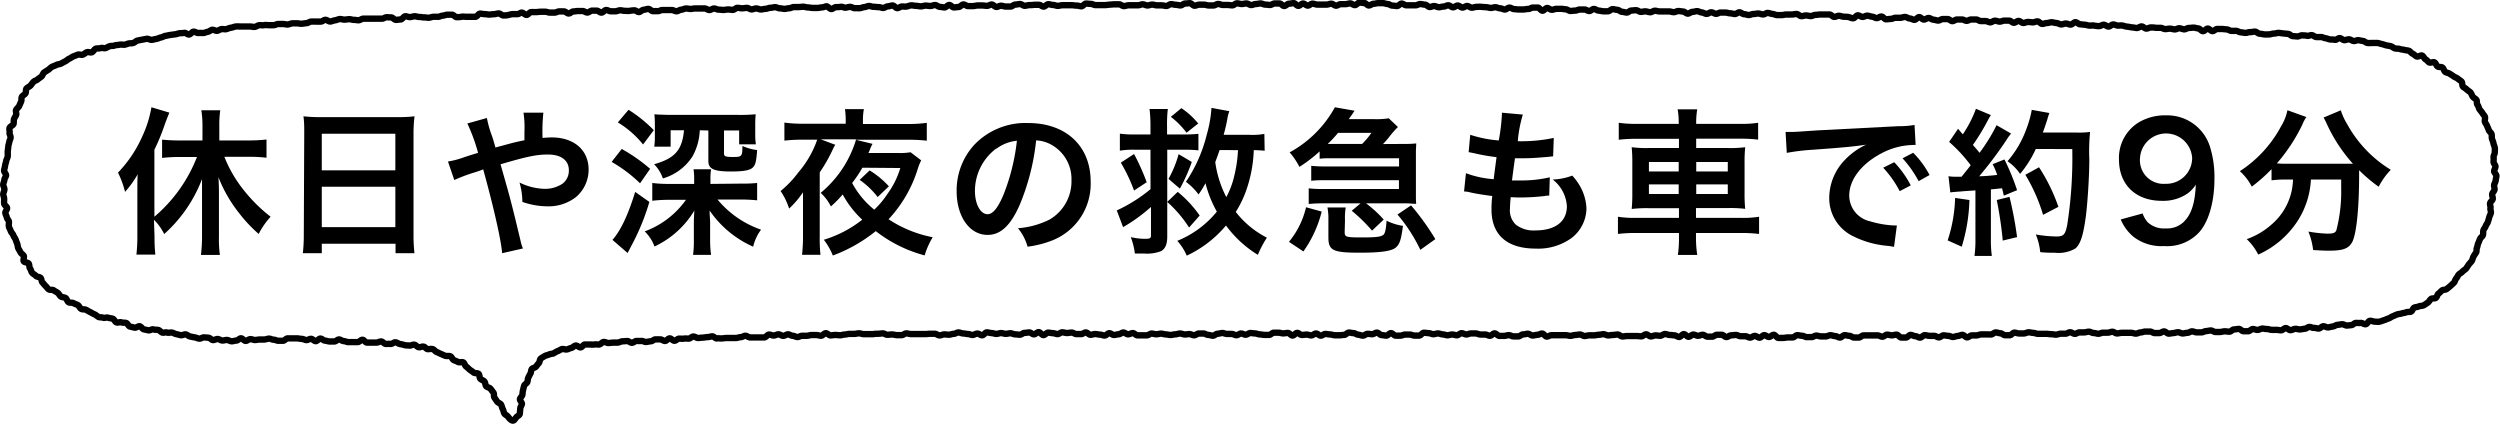
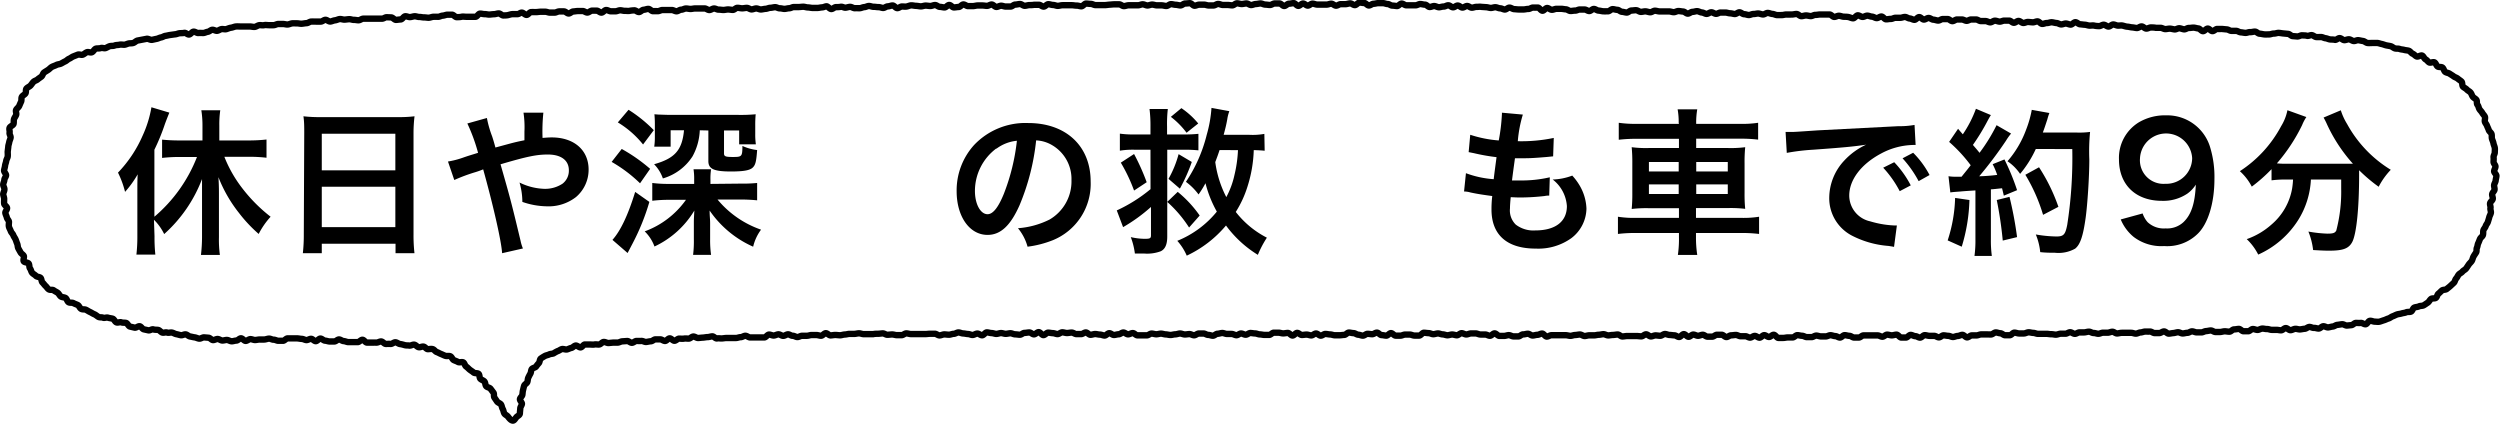
<svg xmlns="http://www.w3.org/2000/svg" viewBox="0 0 396.23 67.17">
  <defs>
    <style>.cls-1{fill:none;stroke:#000;stroke-linejoin:round;stroke-width:1.01px;}</style>
  </defs>
  <title>p2_ttl03</title>
  <g id="レイヤー_2" data-name="レイヤー 2">
    <g id="レイヤー_6" data-name="レイヤー 6">
      <path class="cls-1" d="M82.4,65.47c0,.31-.26.4-.47.57s-.39.65-.67.62-.54-.35-.73-.6-.44-.3-.58-.51-.14-.5-.27-.72-.14-.5-.27-.71-.49-.28-.63-.49-.28-.41-.42-.62,0-.58-.16-.79-.3-.4-.45-.6-.53-.22-.69-.41-.12-.55-.28-.74-.46-.25-.64-.43-.1-.61-.28-.78-.62-.06-.81-.23-.4-.28-.6-.44-.35-.35-.56-.49-.25-.53-.46-.66-.62.06-.84-.07-.45-.19-.67-.3-.31-.49-.54-.6-.55,0-.78-.07-.45-.2-.69-.29-.44-.23-.68-.31-.39-.38-.64-.46-.52,0-.77,0-.42-.34-.67-.4-.54.14-.79.09-.44-.35-.69-.4-.54.18-.79.14-.49,0-.74-.07-.48-.14-.73-.17-.48-.26-.73-.28-.52.28-.78.26-.5,0-.75,0-.48-.38-.74-.39-.5.19-.75.18-.5,0-.74,0-.5,0-.75,0-.48-.44-.72-.45-.52.38-.76.37l-.74,0c-.25,0-.5,0-.74,0s-.49-.15-.74-.16-.49-.25-.73-.26-.51.32-.75.32-.5,0-.74,0-.49-.12-.73-.13-.5-.33-.74-.33-.5.42-.75.41-.49-.37-.73-.37-.5.21-.74.2-.5-.19-.74-.19-.5-.08-.75-.08-.5,0-.74,0l-.74,0c-.25,0-.5.38-.74.38s-.5,0-.74,0-.5-.18-.74-.17-.5-.18-.74-.17-.5.13-.74.14-.5,0-.74,0-.5.08-.74.08-.5-.15-.74-.14-.5.28-.74.28-.5-.41-.74-.41-.5.36-.74.36-.5.12-.75.11-.49-.2-.73-.21-.5.1-.74.09-.48-.22-.72-.24-.51.18-.75.17-.46-.35-.71-.37l-.73-.06c-.24,0-.51.23-.76.2s-.47-.17-.72-.2-.47-.1-.72-.14-.45-.3-.7-.33-.52.17-.76.13-.48-.13-.72-.17-.46-.21-.71-.25-.5.09-.75,0-.51.08-.76,0-.42-.38-.67-.42-.49,0-.74-.08-.53.19-.78.15l-.73-.16c-.25-.05-.42-.44-.66-.49s-.57.28-.81.22l-.73-.17c-.25-.06-.39-.52-.63-.58s-.5,0-.74-.09-.55.11-.79,0-.36-.51-.6-.58-.49-.08-.73-.16-.56.1-.79,0-.52,0-.75-.14-.41-.32-.64-.41-.44-.25-.67-.35-.43-.26-.66-.36-.53,0-.76-.15-.31-.49-.53-.6-.47-.18-.68-.3-.57,0-.78-.15-.26-.53-.47-.66-.54-.1-.74-.24-.3-.43-.5-.58-.44-.24-.63-.39S8,46,7.77,45.88s-.35-.38-.53-.54-.32-.39-.5-.56-.14-.57-.31-.74-.58-.14-.74-.32-.43-.29-.59-.48-.19-.5-.34-.69-.07-.57-.21-.77-.64-.16-.78-.36.1-.65,0-.86-.39-.34-.51-.56-.25-.43-.36-.65-.08-.5-.18-.73-.16-.46-.26-.69-.27-.42-.35-.65-.32-.41-.4-.65-.23-.45-.29-.69,0-.52,0-.76-.28-.45-.33-.69S.89,34,.85,33.76s.3-.54.27-.79-.43-.45-.46-.69,0-.5,0-.75S.52,31,.51,30.79.7,30.28.7,30s-.2-.5-.19-.75.17-.49.18-.74.25-.48.27-.72-.34-.53-.31-.78.13-.49.15-.73.15-.5.18-.75.21-.48.24-.73,0-.51,0-.76l.09-.75c0-.25.11-.49.15-.74s.18-.48.22-.73-.21-.54-.16-.79-.09-.53,0-.77.57-.39.63-.63,0-.52.07-.75.26-.44.34-.68-.11-.56,0-.79.38-.38.48-.61.19-.45.3-.68,0-.56.13-.78.42-.32.56-.53,0-.59.18-.79.46-.28.63-.47.29-.4.47-.58.47-.22.66-.39.4-.29.59-.44.24-.52.44-.66.43-.27.64-.41.37-.35.59-.47.48-.18.7-.3.5-.11.73-.22.43-.25.66-.35.4-.32.64-.42.43-.28.66-.37l.71-.28c.23-.08.55.09.79,0s.43-.31.67-.39.55.12.79,0,.38-.49.62-.56.51,0,.76-.09.53.08.77,0,.45-.25.7-.31.5,0,.74-.1.5-.06.75-.12.51,0,.75,0,.48-.15.72-.2.5,0,.75-.09.44-.34.69-.38l.73-.14.74-.14c.24,0,.54.21.79.17s.48-.11.72-.15.47-.19.72-.23.47-.22.71-.25.49-.11.74-.14l.73-.1c.25,0,.48-.14.73-.17s.5,0,.75-.06.53.29.78.26.45-.42.7-.45.53.24.77.21.51,0,.76,0,.48-.16.73-.19.47-.3.72-.32.51.19.76.16.48-.24.73-.27.51.08.76,0,.48-.19.73-.22.48-.16.74-.19.5,0,.75,0,.5,0,.75,0,.5,0,.75,0,.5.09.75.06.48-.24.73-.27.5.06.75,0,.5,0,.75,0l.75,0c.25,0,.49-.17.74-.19l.75,0c.25,0,.51.1.76.08s.49-.16.74-.18.5,0,.75,0,.5.08.75.06.5-.08.75-.09.49-.24.74-.25.5,0,.76,0,.5,0,.75,0,.49-.27.74-.28.52.29.77.27.5-.17.75-.19.5-.18.76-.2.5.1.75.09.49-.06.74-.07.5.12.75.11.49.07.74.06.49-.24.73-.25l.75,0c.24,0,.49,0,.74,0s.49,0,.74,0,.5,0,.75,0,.48-.22.73-.23L62,2.76c.25,0,.52.4.77.39s.49-.06.74-.07.47-.48.72-.5.5.14.75.13.49-.12.74-.13.5.12.75.11.49.08.74.07.5.06.75.05.49-.14.74-.15.49,0,.74,0,.48-.17.73-.18.49-.14.73-.15h.74c.25,0,.51.4.76.39s.49,0,.74-.06.49,0,.74,0l.74,0c.24,0,.49,0,.74,0s.47-.49.72-.5.5.09.74.08.5.08.75.07.49-.06.74-.06.49-.12.74-.12.5.33.75.32.49,0,.74-.06.49-.15.73-.15.5,0,.75,0S82.45,2,82.7,2s.51.37.76.36.48-.43.72-.44.5,0,.75,0,.49-.05.74-.06l.74,0c.25,0,.5.14.75.14s.49,0,.74,0,.49-.19.74-.19h.74c.25,0,.51.33.75.33s.49-.31.74-.32.49-.07.74-.07l.74,0c.25,0,.5.25.75.24s.49-.29.74-.3.49,0,.74,0,.5.32.75.31.49-.4.74-.41.5.2.75.2.49,0,.74,0,.49-.16.74-.16.5.1.75.09.49.05.74,0,.5-.07.74-.08.51.28.75.27.49-.35.74-.36.49-.14.74-.14.51.37.75.36.5,0,.75,0,.49-.18.74-.18.49,0,.74,0h.74c.25,0,.5.2.75.2s.49-.25.74-.25.49-.18.74-.19.5.07.74.07.5-.08.74-.08.5,0,.75,0,.49,0,.74,0,.5.25.75.25.49-.23.74-.24.5.19.75.18.49.05.74.05.5-.08.74-.08.5.07.75.07.49-.33.74-.33.5.08.74.08.5-.07.75-.07.5.24.75.24.49-.15.74-.15.5.17.75.16.49-.09.74-.1.5-.16.74-.16.5-.09.75-.1.5.19.75.18.49.09.74.09.5-.1.75-.1.49-.19.74-.19l.74,0c.25,0,.5-.05.75-.05s.49.11.74.11.5.08.75.08l.75,0c.24,0,.49-.08.74-.09S130.8,1,131,1s.51.43.76.43.49-.3.74-.3.5,0,.75-.05.5.15.74.14.5-.13.75-.13.5.22.75.21.5,0,.75,0,.49-.16.74-.17.5-.18.75-.18.5.14.75.13.5.06.75.05.5.13.75.13.49-.25.74-.25.5-.14.75-.14.5.42.75.42.5-.26.75-.26.5.05.75,0,.49-.18.74-.18.5.08.75.08.5.08.75.08.5-.12.75-.12.5.06.75.06.5-.15.75-.15.5.29.75.29.5.09.75.09.49-.39.74-.39.5.39.75.39.5-.07.75-.07.49-.39.74-.4.5.26.75.26.5,0,.75,0,.5-.09.75-.1h.75c.25,0,.5.06.75.06s.49-.21.74-.21.5.38.75.38.5-.19.75-.19.5.14.75.13h.75c.25,0,.49-.31.74-.31s.5-.09.75-.09.5.28.75.28.5-.11.75-.11.5,0,.75-.05h.75c.25,0,.5.29.75.29s.49-.38.74-.38.5.12.75.12.5.14.75.14.5-.1.75-.1.5,0,.75,0,.5,0,.75,0,.49.07.74.06.5.11.75.11.5-.43.75-.43.5.05.75.05.5.19.75.19.5,0,.75,0,.5,0,.74,0,.5-.06.75-.07.5-.05.75-.05.5,0,.75,0,.5.28.75.28.5-.13.75-.13l.74,0c.25,0,.5,0,.75,0s.5-.15.75-.15.5.18.75.18.5-.14.75-.14.49.12.74.12.5,0,.75,0,.5.1.75.1.5-.29.75-.29.5.1.74.1.5.1.75.1.5-.3.75-.3.5-.05.75-.05.5.4.74.4.5-.17.75-.17h.75c.25,0,.5.13.75.13l.74,0c.25,0,.5-.24.75-.24s.5.16.75.16l.74,0c.25,0,.5.06.75.06s.5-.32.75-.32.5.11.74.11.5-.09.75-.09.5.25.75.25.5-.16.74-.16.5-.09.75-.09.5.18.75.18.5.06.75.06.5-.24.75-.24h.75c.25,0,.5.4.75.4s.5-.36.75-.36.5-.09.75-.09.49.43.74.43.51-.37.75-.37.5.33.75.33.5-.31.75-.31.5.15.75.15.5,0,.74,0,.5,0,.75,0,.5-.15.75-.14.49.31.74.31.5-.24.75-.24.5,0,.74,0,.5-.12.75-.12.49.27.74.27.5-.4.75-.4.49.07.74.07.49.39.73.39.51-.27.75-.27.5-.1.74-.1h.74c.25,0,.5.14.75.14s.49.25.74.25.5.06.74.07.51-.4.75-.39.49.27.73.27.5,0,.74,0,.5,0,.74,0,.51-.21.75-.2.5.1.74.1.48.36.72.37.51-.16.74-.15.5.18.73.19.5-.12.75-.11.5-.21.75-.2.49.31.74.32.5-.29.76-.28.48.31.73.32.51-.26.76-.25.49.27.74.27.5-.14.75-.13.5-.05.75,0l.74.05c.25,0,.49.11.75.12s.49-.12.75-.11.49.17.74.17.49.18.74.19.5-.31.75-.3.49.23.74.24.5.05.75.05h.75c.24,0,.49-.09.74-.08s.51-.23.76-.22.49,0,.74,0,.49.49.74.5.5-.44.75-.43.48.27.73.28.5-.15.75-.15h.74c.24,0,.49.07.74.08s.48.25.73.26.5-.07.75-.06.49-.18.74-.17h.74c.25,0,.49.23.74.24s.5-.34.75-.33.49.25.74.26.49.1.74.11.49,0,.74,0,.51-.34.75-.34.5.11.74.11.49.3.74.31.49.11.74.12.51-.32.75-.32.5-.06.75-.05.49.25.74.26.5-.09.74-.08.5.13.75.14.5-.24.75-.24.49.11.74.11.49,0,.74,0,.5,0,.75,0,.49.11.74.12.5-.18.75-.18.5.07.75.08.48.32.73.33.51-.28.76-.28.5-.12.74-.11.5.2.75.21.49.22.74.22.5-.25.75-.25.49.23.74.24.5-.21.75-.2.5,0,.75,0,.49.12.74.12.49.1.74.11.51-.28.75-.27.49.3.74.3.49.13.74.13.5-.17.75-.16.5-.09.75-.08.49.14.74.15.5-.24.75-.24.49.15.74.16.49.17.74.18.5,0,.75,0,.5-.1.75-.09H284c.25,0,.5-.09.75-.08s.49.33.74.34.5-.11.75-.11.49.09.74.1.51-.2.76-.19.5-.07.74-.06l.75,0c.25,0,.5,0,.75,0s.49.38.74.38.5-.19.75-.18.49.14.74.15.5,0,.75.05.49.19.74.2.51-.48.76-.47.49.24.74.25.5-.2.75-.2.5.15.75.16.49.22.74.23.51-.26.76-.25.48.43.73.44.5-.07.75-.06.51-.19.76-.18l.75,0c.25,0,.5-.14.75-.13s.49.23.74.24.5.21.75.21.51-.44.76-.43.49.39.74.39.51-.26.76-.25.49.26.74.27.5.13.75.14.51-.25.76-.24.5,0,.75,0,.49.32.74.33.51-.26.76-.26.5,0,.75,0,.5.2.75.21.5-.22.75-.21l.75,0c.25,0,.5.24.75.25h.75c.25,0,.49.19.74.2s.51-.26.76-.26.49.14.74.15.51-.17.76-.16l.75,0c.25,0,.49.33.74.34s.51-.3.76-.29.49.31.74.32.51-.17.76-.16.5.05.75.06.5-.16.75-.15.49.39.74.4.51-.15.75-.14.51-.13.76-.12.5.11.75.12.49.21.74.22.51-.15.76-.14.49.16.74.17.52-.39.77-.38.49.32.74.33.49.06.74.07.5.13.75.14.5-.06.75,0,.5.07.75.08.51-.23.76-.22.49.28.74.29.52-.34.77-.33.49.17.74.18.5-.06.75,0,.5.16.75.17.49.1.74.11.5.09.75.1.51-.26.76-.25.49.33.74.34.51-.19.76-.18.49,0,.74.06l.75,0c.25,0,.5.19.74.2s.51-.08.76-.07.49.1.74.12.51-.2.76-.18.5.15.74.17.52-.23.77-.22.5-.06.75-.05.49.11.74.13.48.42.73.43.52-.42.77-.41.48.39.73.4.52-.35.77-.34.5,0,.75,0l.74.07c.25,0,.49.22.74.23s.5,0,.75,0,.49.22.74.23.49.08.74.09.51-.14.76-.12.51-.09.76-.08.48.32.73.33.5.09.75.11.5,0,.75,0,.52-.14.76-.13.52-.12.76-.11.5.07.75.09.5.05.75.07.48.34.72.35l.75.06c.25,0,.52-.2.76-.18s.5,0,.75.07.51-.12.76-.1.47.28.72.3.5,0,.75,0,.48.17.72.19.49.17.73.19.5,0,.74.06.53-.29.78-.27.47.3.71.32.52-.15.77-.13.48.24.72.27.52-.16.76-.13.49.1.73.13.47.28.71.31.51,0,.75,0,.52,0,.76,0,.49.12.72.16.49.16.71.21.49.08.73.14.44.28.68.35.5,0,.74.09.49.08.73.15.5.06.73.14.4.39.62.47.4.34.63.43.64-.24.86-.14.33.49.55.6.37.38.58.49.64-.14.85,0,.28.52.49.65.56,0,.76.17.24.54.44.68.5.15.7.29.43.26.62.41.48.21.66.37.42.29.59.46.07.64.24.81.44.27.6.45.43.29.59.48.21.46.36.66.43.3.57.5,0,.57.17.78.18.46.3.67.33.38.45.6.32.39.42.61-.06.56,0,.79.26.42.34.65.21.45.28.68.37.4.44.64,0,.51.07.75.19.46.23.7.17.48.21.72,0,.51,0,.75-.22.52-.19.76,0,.49,0,.74.3.48.3.72-.2.5-.21.74.37.51.36.75-.1.5-.12.74-.21.48-.24.71.1.52.06.75-.33.44-.37.69.14.52.09.77-.37.43-.42.68.11.51.06.76.11.53.06.77-.2.46-.26.71-.14.47-.21.71-.28.43-.35.67-.29.43-.36.66,0,.52-.08.76-.36.38-.46.61-.17.46-.28.68-.1.49-.21.72,0,.54-.14.76-.28.41-.4.63-.15.49-.28.7-.34.37-.48.58-.27.42-.42.62-.42.29-.58.49-.42.28-.58.47-.24.44-.41.62-.19.51-.37.68-.37.34-.55.51-.38.31-.57.47-.57.09-.76.24-.35.35-.55.5-.22.54-.43.68-.56,0-.77.18-.31.45-.52.58-.41.29-.63.41-.53.06-.75.17-.5.09-.73.19-.3.54-.53.64-.52,0-.76.11-.48.1-.72.18-.49.08-.73.16-.44.21-.68.29-.43.28-.68.35-.45.2-.7.27-.46.17-.71.23-.51,0-.75,0-.54-.17-.79-.13-.41.5-.66.54-.54-.24-.78-.21-.51,0-.76,0-.46.32-.71.35l-.74.07c-.23,0-.51-.23-.76-.21s-.48.08-.74.1-.47.24-.72.26-.49.12-.74.14-.51-.19-.76-.18-.47.34-.72.36-.5-.12-.76-.1-.5-.17-.75-.15-.48.28-.73.29-.5.09-.75.1-.5-.11-.75-.09-.48.2-.74.21-.51-.34-.76-.33-.48.34-.73.35-.5-.08-.75-.07h-.74c-.25,0-.5-.14-.76-.13s-.49-.08-.74-.07-.49.2-.74.21-.5-.14-.75-.14-.49.35-.74.35l-.74,0c-.25,0-.51-.38-.76-.37s-.49.08-.74.08-.48.35-.73.36-.5-.06-.74-.06-.49.1-.74.11h-.74c-.25,0-.5-.25-.75-.24s-.49.09-.74.1-.49.2-.73.2-.5,0-.75,0-.49-.16-.74-.16-.49.23-.74.23-.49.1-.74.1-.5-.19-.74-.19-.5.12-.74.13-.5.09-.74.09-.5-.36-.75-.35-.49.25-.74.26l-.74,0c-.25,0-.5-.25-.75-.24s-.49,0-.74,0-.5.14-.74.14-.5.19-.75.19-.49-.13-.74-.13-.5,0-.74,0h-.75c-.24,0-.49.09-.74.1s-.5-.27-.75-.27-.49.15-.74.15-.5,0-.74,0-.5.17-.75.17-.49-.13-.74-.12-.5-.21-.75-.21-.49.1-.74.11l-.75,0c-.25,0-.49.23-.74.23s-.5-.25-.75-.25-.49.23-.74.23l-.75,0c-.24,0-.49.14-.74.15s-.5-.08-.75-.07-.49-.06-.74-.06l-.75,0H323c-.25,0-.5-.15-.75-.15s-.5-.1-.75-.09-.49.18-.74.18-.5,0-.74,0-.5-.13-.75-.13-.49.41-.74.41-.49,0-.74,0-.5-.31-.75-.31-.5-.14-.74-.13-.5.32-.75.32S315,53,314.76,53H314c-.24,0-.49.16-.74.16h-.75c-.24,0-.49.31-.74.31s-.5-.4-.75-.4-.49.18-.74.18-.5.16-.75.16-.49-.18-.74-.18-.5-.08-.75-.08-.49.32-.74.32-.5-.24-.75-.24l-.75,0c-.25,0-.49-.11-.74-.11s-.5.39-.75.39-.5-.23-.75-.23-.49-.2-.74-.2-.5.42-.75.42-.5,0-.74,0-.5-.46-.75-.46-.5.11-.75.11-.49-.11-.74-.11-.5.33-.75.33-.5-.21-.75-.21-.5,0-.74,0l-.75,0-.75,0c-.25,0-.5.34-.75.34l-.74,0c-.25,0-.5-.27-.75-.27s-.5-.11-.75-.11-.5.38-.75.38-.5-.23-.75-.23-.5-.14-.75-.14-.5.19-.75.19l-.75,0c-.25,0-.5-.13-.75-.13s-.5.24-.75.24l-.75,0c-.25,0-.5-.21-.75-.21s-.5-.1-.75-.1-.5.36-.75.36l-.75,0c-.25,0-.5.08-.75.08l-.75,0c-.25,0-.5-.5-.75-.5s-.5.35-.75.35-.5-.29-.75-.29-.5.4-.75.4-.5-.28-.75-.28-.5.27-.75.27-.5-.22-.75-.22-.5,0-.75,0-.5-.2-.75-.2-.5.06-.75.06-.5.27-.75.27-.5-.36-.75-.36h-.75c-.25,0-.5.3-.75.3s-.5,0-.75,0-.5-.3-.75-.3-.5.16-.75.16-.5-.19-.75-.19-.5.35-.75.35-.5-.42-.75-.42-.5.45-.75.45-.5-.26-.75-.26-.5-.06-.75-.06-.5-.15-.74-.15-.51.28-.75.28-.5-.06-.75-.06-.5.17-.75.16-.5-.33-.75-.33-.5.32-.75.32-.5-.05-.75-.05-.5,0-.75,0-.5,0-.75,0-.5.07-.75.07-.5-.31-.75-.31-.5.07-.75.07-.5.07-.75.07-.5-.19-.75-.19-.5.09-.75.09-.5.1-.75.09l-.75,0c-.25,0-.5.11-.74.11s-.5-.24-.75-.24-.5.08-.75.08-.5.13-.75.13-.5-.1-.75-.1-.5,0-.75,0-.5,0-.75,0l-.75,0c-.25,0-.5.22-.75.22s-.49-.48-.74-.48-.5.2-.75.2-.5.11-.75.11-.51-.28-.76-.28-.5.11-.75.1-.5.32-.75.32h-.75c-.26,0-.51-.19-.75-.2s-.51.12-.76.12l-.75,0c-.25,0-.5-.39-.75-.4s-.5.38-.75.38-.5-.2-.75-.2l-.75,0c-.25,0-.5-.16-.75-.17l-.75,0c-.25,0-.5.16-.75.16s-.5-.2-.74-.2-.51.33-.75.33-.5-.12-.75-.12-.5.12-.75.12-.5-.14-.75-.14-.5-.15-.74-.15-.5.12-.75.12-.5-.17-.74-.17-.5-.06-.75-.06-.5.45-.75.45h-.74c-.25,0-.5-.16-.74-.16s-.5,0-.75,0-.49.17-.74.17-.5,0-.75,0-.5-.4-.75-.4-.5.4-.74.4-.5-.09-.75-.09-.49-.39-.74-.39-.5.25-.74.25-.5-.06-.74-.06-.5.29-.74.29-.5-.14-.74-.15-.5-.25-.74-.25-.5-.09-.74-.09-.5.37-.74.37-.5.06-.74.06l-.74,0c-.25,0-.5-.13-.75-.13s-.49-.08-.75-.08-.49.27-.74.27-.5-.34-.75-.34-.5.3-.75.3-.49-.13-.75-.13-.49.06-.74.06-.5-.33-.75-.33-.49.43-.74.42-.49-.41-.74-.41-.49.07-.74.07-.49-.11-.74-.11-.49,0-.74,0-.5.35-.75.35h-.74c-.24,0-.49-.08-.74-.08s-.49-.15-.74-.15-.49-.07-.74-.07-.5.27-.75.27-.49-.19-.74-.19-.49.28-.74.27-.5-.2-.75-.2-.49,0-.74,0-.49-.15-.74-.15-.5.12-.75.12-.49.31-.74.31-.5-.13-.75-.13-.49-.22-.74-.22-.5,0-.74,0-.5.28-.75.28-.5-.19-.74-.19-.5.07-.75.06-.5-.15-.74-.15-.5.13-.75.13-.5.1-.75.1S185,53,184.76,53s-.5-.12-.75-.12-.49.1-.74.1-.5-.11-.75-.11-.5.28-.75.28-.49,0-.74,0-.5,0-.75,0-.49-.36-.74-.36-.5.2-.75.2-.5-.29-.75-.29-.49.28-.74.28-.5.11-.75.11-.49-.28-.74-.28-.5.37-.74.37-.5-.15-.75-.15-.49-.09-.74-.09-.5.12-.75.12-.49-.37-.74-.37-.5.27-.75.26-.5,0-.74,0-.5-.24-.75-.24-.5.07-.75.07-.49-.11-.74-.11-.5.28-.75.28-.5-.15-.75-.15-.49-.08-.74-.08-.5.39-.75.39-.5-.47-.75-.47-.5.35-.75.35-.49-.3-.74-.3-.5.07-.75.07-.5.29-.74.29-.5-.06-.75-.06-.5-.17-.75-.17-.5.09-.75.09-.5-.12-.74-.12-.5.13-.75.13-.5-.13-.75-.13-.5-.11-.75-.11-.5.46-.75.46-.5-.27-.75-.27-.5.21-.75.22-.5-.15-.75-.15-.5-.09-.75-.09-.5-.16-.75-.16-.5.22-.75.22-.5.14-.75.14-.5-.05-.75-.05-.5.16-.75.16-.5-.26-.75-.26-.51,0-.76,0-.5.05-.75.05h-.75c-.25,0-.5,0-.75,0s-.5,0-.75,0-.51-.11-.76-.11-.49.28-.74.28l-.75,0c-.25,0-.51-.11-.75-.11s-.51.05-.76.05-.5-.23-.75-.22-.5.06-.75.06-.5,0-.75.06l-.75,0h-.75c-.25,0-.5-.13-.75-.13s-.5.09-.75.09-.5,0-.75,0-.5.1-.75.1-.5.12-.75.12-.5-.05-.75-.05-.5.06-.75.07-.51-.35-.76-.35-.49.39-.74.4-.51-.11-.76-.11-.5,0-.75,0-.5.12-.75.12h-.75c-.25,0-.49.19-.74.2s-.51-.21-.76-.2-.5-.24-.75-.23-.5.24-.75.24-.51-.24-.75-.24-.5.18-.75.19-.51-.16-.76-.15-.49.45-.74.45-.5,0-.75,0-.5,0-.75,0-.5,0-.75,0-.5-.26-.75-.26-.5.22-.75.22-.49.13-.74.13l-.75,0c-.25,0-.5,0-.75,0s-.5.06-.75.07-.5-.05-.75,0-.51-.34-.76-.33-.5.12-.74.12-.5.07-.75.08-.5.05-.75.06-.51-.24-.76-.23-.48.32-.73.33-.5-.05-.75,0-.51,0-.76,0-.49.32-.74.34-.52-.39-.77-.38-.48.4-.73.41-.52-.26-.77-.25l-.75,0c-.25,0-.48.29-.73.3s-.5.09-.75.11-.51-.18-.76-.16-.5,0-.75,0-.48.27-.73.29-.52-.29-.77-.28l-.74.05c-.25,0-.49.18-.74.2l-.74,0-.74.07c-.25,0-.52-.19-.76-.17s-.47.37-.71.4-.51-.05-.75,0-.52,0-.76,0-.51,0-.75,0-.44.43-.68.46-.56-.33-.8-.29-.46.34-.69.38-.48.2-.71.24-.54-.12-.77-.06-.46.26-.67.32a6.6,6.6,0,0,0-.64.36c-.22.09-.49.06-.7.17s-.5.13-.7.26a6.49,6.49,0,0,0-.62.39c-.19.16-.15.56-.32.73a5.89,5.89,0,0,0-.44.55c-.16.18-.54.2-.67.4s-.1.5-.22.71-.23.42-.33.64-.07.48-.16.7-.43.36-.5.59-.12.47-.18.71-.06.48-.1.72-.34.43-.38.67.34.54.31.77-.25.47-.26.7S82.41,65.23,82.4,65.47Z" />
      <path d="M24.49,37.45a26,26,0,0,0,.13,2.9h-3a25,25,0,0,0,.15-2.92v-7c0-1.25,0-1.77.05-2.8a16.18,16.18,0,0,1-2,2.78,14.84,14.84,0,0,0-1.12-3.05,19.89,19.89,0,0,0,3.9-5.85A17.87,17.87,0,0,0,24,17l2.84.85c-.3.75-.42,1.05-.7,1.8a33,33,0,0,1-1.67,4.08V34.35a23.68,23.68,0,0,0,6.75-9.47H28.39a23.77,23.77,0,0,0-2.7.15v-2.9a26.69,26.69,0,0,0,2.7.13h3.7V19.91a15.12,15.12,0,0,0-.18-2.43h3a15.7,15.7,0,0,0-.15,2.43v2.35h4.65a24.57,24.57,0,0,0,2.83-.15V25a23.15,23.15,0,0,0-2.75-.15H35.56a20.25,20.25,0,0,0,2.85,5,24.77,24.77,0,0,0,4.48,4.5A12.45,12.45,0,0,0,41,37.08a22.7,22.7,0,0,1-3.1-3.3,22,22,0,0,1-3.28-5.7c.05.8.08,1.47.08,2.52v7a17.89,17.89,0,0,0,.15,2.8h-3a24.71,24.71,0,0,0,.17-2.78V31c0-.82,0-1.8,0-2.62a22.36,22.36,0,0,1-6,8.72,8.2,8.2,0,0,0-1.62-2.27Z" />
      <path d="M48.22,21.11c0-1,0-1.85-.13-2.68a22,22,0,0,0,2.78.13H63a19.94,19.94,0,0,0,2.7-.13A22.6,22.6,0,0,0,65.54,21V37.13a25.24,25.24,0,0,0,.15,3h-3v-1.5H51v1.5h-3a26.19,26.19,0,0,0,.15-3ZM51,27H62.66v-5.8H51Zm0,9H62.66v-6.4H51Z" />
      <path d="M81,22.71c.7-.18,1.12-.28,2.12-.48,0-.5,0-.5,0-1.37a15.51,15.51,0,0,0-.15-3h3.15a28.12,28.12,0,0,0-.13,4c.6-.05,1-.08,1.45-.08,3.53,0,5.85,2,5.85,5.1a5.68,5.68,0,0,1-2,4.35,7.08,7.08,0,0,1-4.63,1.47,12.2,12.2,0,0,1-3.87-.7,11.17,11.17,0,0,0-.45-3.07,9.49,9.49,0,0,0,4,1,5,5,0,0,0,2.82-.82,2.59,2.59,0,0,0,1-2.12c0-1.58-1.23-2.5-3.33-2.5-1.77,0-3.27.3-7.5,1.55,1.55,5.42,1.68,5.89,3.18,12.14a6.18,6.18,0,0,0,.37,1.2l-3.3.75c-.12-2-1.5-7.92-3-13.29a12.69,12.69,0,0,1-1.25.45A27.23,27.23,0,0,0,72,28.53l-1-2.93A13.45,13.45,0,0,0,73.34,25c1-.35,1.23-.4,2.43-.78a28,28,0,0,0-1.7-4.65l3.1-.87A16.76,16.76,0,0,0,78,21.61c.2.62.3.95.52,1.77Z" />
      <path d="M98.54,23.61a26.33,26.33,0,0,1,4.5,3.15l-1.6,2.29a22.23,22.23,0,0,0-4.5-3.39ZM102.92,32a35.36,35.36,0,0,1-2.65,6.57l-.8,1.53-2.4-2.08c1.27-1.42,2.45-3.87,3.6-7.6Zm-3.3-14.6a21.69,21.69,0,0,1,4,3.23l-1.7,2.27a15.12,15.12,0,0,0-4-3.5Zm17.77,11.7A22.64,22.64,0,0,0,120,29v2.75c-.78-.08-1.75-.13-2.63-.13h-3.65a15.55,15.55,0,0,0,6.9,4.78,7.31,7.31,0,0,0-1.25,2.7,16.41,16.41,0,0,1-6.9-5.73c0,.9.08,1.33.08,2v2.55a16.71,16.71,0,0,0,.15,2.47h-2.85a18,18,0,0,0,.12-2.52v-2.5c0-.58,0-.6.08-2a14.57,14.57,0,0,1-6.32,5.7,6.41,6.41,0,0,0-1.55-2.4,13.84,13.84,0,0,0,6.54-5h-2.7a21.61,21.61,0,0,0-2.64.15V29a20.36,20.36,0,0,0,2.64.15h4v-.68a9.94,9.94,0,0,0-.1-1.64h2.78a9.58,9.58,0,0,0-.1,1.64v.68Zm-6.48-8.45a9.32,9.32,0,0,1-1.15,4.13,8.33,8.33,0,0,1-4.7,3.5,6,6,0,0,0-1.39-2.25c3.29-.93,4.44-2.23,4.74-5.38h-2.12v2.6h-2.6a10.44,10.44,0,0,0,.1-1.62V19.83a16.89,16.89,0,0,0-.07-1.72l.67.05c.2,0,1.32.05,1.9.05H117a25.09,25.09,0,0,0,2.77-.1,17.81,17.81,0,0,0-.07,1.8v1.32a10.6,10.6,0,0,0,.1,1.65h-2.65v-2.2h-2.4v3.63c0,.47.22.57,1.4.57,1.45,0,1.5-.07,1.52-1.75a7.65,7.65,0,0,0,2.33.65c-.13,1.78-.25,2.35-.7,2.78s-1.4.62-3.45.62c-2.7,0-3.58-.4-3.58-1.65V20.68Z" />
-       <path d="M146,25.41a9.6,9.6,0,0,0-.5,1.22,20.54,20.54,0,0,1-4.67,8.12,19.33,19.33,0,0,0,7,2.85,12,12,0,0,0-1.28,2.88,21.65,21.65,0,0,1-7.75-3.85A24.22,24.22,0,0,1,132,40.5,10.36,10.36,0,0,0,130.57,38a18.43,18.43,0,0,0,6.09-3.18,15.53,15.53,0,0,1-3.1-4,18.53,18.53,0,0,1-1.87,1.9,7.32,7.32,0,0,0-1.62-2.15,17.5,17.5,0,0,0,5.62-8.49h-5.62l2.32.87a5.14,5.14,0,0,0-.4.73,24.73,24.73,0,0,1-2.07,3.64V37.48a23.21,23.21,0,0,0,.12,2.9h-2.92a27.33,27.33,0,0,0,.15-3v-4.9c0-.88,0-1.25,0-2a15.06,15.06,0,0,1-2.2,2.58,10.91,10.91,0,0,0-1.35-2.78,16.74,16.74,0,0,0,2.8-2.94,16,16,0,0,0,3-5.2h-2.2a24.55,24.55,0,0,0-3,.15V19.43a21.3,21.3,0,0,0,3,.18h6.72V19a12.24,12.24,0,0,0-.12-1.7h3a8.64,8.64,0,0,0-.15,1.67v.68h6.95a21,21,0,0,0,3.17-.18v2.83a25.69,25.69,0,0,0-3.17-.15h-8.1l2.67.65a6.16,6.16,0,0,0-.45,1c-.05.13-.1.23-.2.45h4.68a9.69,9.69,0,0,0,2-.12Zm-9.32,1.17A19.5,19.5,0,0,1,135.06,29a13.72,13.72,0,0,0,3.5,4.23,13.17,13.17,0,0,0,2.08-2.48,13.34,13.34,0,0,0,2.05-4.12Zm1.15.43a13.92,13.92,0,0,1,3.05,2.52l-1.78,1.7a12.74,12.74,0,0,0-2.85-2.72Z" />
      <path d="M161.59,32.53c-1.43,3.22-3,4.7-5.07,4.7-2.85,0-4.9-2.9-4.9-6.93A10.72,10.72,0,0,1,154.37,23a11.2,11.2,0,0,1,8.59-3.5c6,0,9.9,3.65,9.9,9.27a9.64,9.64,0,0,1-6.07,9.33,16.39,16.39,0,0,1-3.93,1,7.87,7.87,0,0,0-1.52-2.93,13.33,13.33,0,0,0,5-1.37,7,7,0,0,0,3.48-6.25,6.2,6.2,0,0,0-3.08-5.55,5.42,5.42,0,0,0-2.52-.75A36.34,36.34,0,0,1,161.59,32.53Zm-3.68-9a8.4,8.4,0,0,0-3.39,6.75c0,2.05.87,3.67,2,3.67.83,0,1.67-1,2.57-3.2a32.82,32.82,0,0,0,2.08-8.44A6.44,6.44,0,0,0,157.91,23.58Z" />
      <path d="M182.34,23.73h-2.52a12.78,12.78,0,0,0-2.33.15v-2.7a14.65,14.65,0,0,0,2.33.13h2.52V20.06a20.85,20.85,0,0,0-.15-2.78h2.9a20.78,20.78,0,0,0-.12,2.8v1.23h2.69a20.71,20.71,0,0,0,2.28-.1v2.62a20.35,20.35,0,0,0-2.28-.1H185V37.5c0,1.23-.33,2-1.05,2.33a6.15,6.15,0,0,1-2.65.35c-.4,0-.73,0-1.43,0a11.36,11.36,0,0,0-.65-2.6,10.09,10.09,0,0,0,2.2.27c.83,0,1-.07,1-.55V32.8A26.1,26.1,0,0,1,178,36l-1-2.65a24,24,0,0,0,5.35-3.37Zm-2.6.68a34.84,34.84,0,0,1,2,4.47l-2,1.32a26.33,26.33,0,0,0-2.1-4.42Zm6.92,6a18.42,18.42,0,0,1,3.48,3.75l-1.68,1.9A19.58,19.58,0,0,0,185,32Zm2.23-4.74A27.32,27.32,0,0,1,187,29.9l-1.8-1.55a16.74,16.74,0,0,0,1.6-3.92Zm-1.65-8.53a12.56,12.56,0,0,1,2.67,2.43l-1.85,1.47a12.66,12.66,0,0,0-2.49-2.52Zm13.2,6.75c-.5-.05-.83-.07-1.73-.1a21,21,0,0,1-1,5.8,16.82,16.82,0,0,1-1.85,4,14.78,14.78,0,0,0,4.93,4.08,16.48,16.48,0,0,0-1.43,2.72,17.85,17.85,0,0,1-5.05-4.65,18.16,18.16,0,0,1-6.22,4.78,8.48,8.48,0,0,0-1.5-2.35,15.6,15.6,0,0,0,6.27-4.63,18.32,18.32,0,0,1-1.8-4.5,16.15,16.15,0,0,1-1.1,1.78,9.42,9.42,0,0,0-2-2,23.52,23.52,0,0,0,3.3-7.47,20.29,20.29,0,0,0,.75-4.25l2.83.52a6.34,6.34,0,0,0-.33,1.3c-.15.85-.3,1.45-.57,2.45h4.1a10.39,10.39,0,0,0,2.35-.15Zm-7.15-.1c-.3.9-.38,1.1-.68,1.9a17,17,0,0,0,1.75,5.55,13.32,13.32,0,0,0,1.28-3.45,20.58,20.58,0,0,0,.57-4Z" />
-       <path d="M204.29,38.33A13.45,13.45,0,0,0,207,32.85l2.48.68a18.7,18.7,0,0,1-2.9,6.32Zm18.57-15.52a14.43,14.43,0,0,0,1.6-.08c0,.38-.05.78-.05,1.45v6.67c0,.63,0,1.08.05,1.45-.77,0-1-.07-1.55-.07h-6.4a18.84,18.84,0,0,1,2.8,2.57l-1.85,1.75a26.49,26.49,0,0,0-3.22-3.15l1.4-1.17h-5.92a21.19,21.19,0,0,0-2.3.1V29.85a17.31,17.31,0,0,0,2.3.1h12V28.56H210.09c-.9,0-1.35,0-2.27.09V26.28a19,19,0,0,0,2.27.1h11.65v-1.3H211c-.65,0-1.25,0-1.85.08V24a23.66,23.66,0,0,1-3.2,2.45,11.52,11.52,0,0,0-1.55-2.3A18,18,0,0,0,211.57,17l3.12.55c-.43.65-.53.78-.92,1.33h3.94a12.46,12.46,0,0,0,2.4-.13l1.45,1.38a15.13,15.13,0,0,0-1.25,1.4,12.39,12.39,0,0,1-1.12,1.3Zm-9.74,13.92c0,.85.15.9,2.79.9,2.25,0,3-.1,3.38-.45.25-.23.4-1,.47-2.2a8.88,8.88,0,0,0,2.6.82c-.3,2.2-.5,2.85-1.1,3.4s-2.15.85-5.72.85c-4.32,0-5-.35-5-2.45V34.88a9.39,9.39,0,0,0-.15-2h2.9a9.73,9.73,0,0,0-.12,2Zm2.77-13.92a12.68,12.68,0,0,0,1.47-1.75h-5.29a19.49,19.49,0,0,1-1.63,1.75h5.45Zm7.75,9.74a39.63,39.63,0,0,1,3.85,5.35l-2.38,1.7A25.23,25.23,0,0,0,221.49,34Z" />
      <path d="M232.34,27.45a15.63,15.63,0,0,0,4.4.95c.1-.89.33-2.57.45-3.49a31.84,31.84,0,0,1-3.57-.63l-.85-.17.25-2.75a18.92,18.92,0,0,0,4.52.9,29.43,29.43,0,0,0,.5-4.15,1.24,1.24,0,0,0,0-.25l3.32.3a19.83,19.83,0,0,0-.8,4.22,25,25,0,0,0,5.7-.52l-.1,2.92-1,.1c-1.8.15-2.6.2-3.5.2l-1.55,0c-.25,1.82-.32,2.32-.47,3.52l1.22,0a19.72,19.72,0,0,0,4.77-.5L245.54,31a3.41,3.41,0,0,0-.75.07,35,35,0,0,1-3.75.23c-.4,0-.62,0-1.6-.05-.07.67-.12,1.32-.12,1.77a3.14,3.14,0,0,0,.92,2.58,4.59,4.59,0,0,0,3.1.92c3.17,0,5-1.4,5-3.85a5.81,5.81,0,0,0-2.25-4.22,9.39,9.39,0,0,0,3.1-.62,9.12,9.12,0,0,1,1.17,1.57,7.76,7.76,0,0,1,1.08,3.67,6,6,0,0,1-2.4,4.68,9,9,0,0,1-5.65,1.65c-4.55,0-7-2.18-7-6.2a17.05,17.05,0,0,1,.12-2.13c-1.5-.2-2.47-.35-3.47-.57a3.75,3.75,0,0,0-1-.15Z" />
      <path d="M266.06,19.48a11.5,11.5,0,0,0-.17-2.15H269a12.41,12.41,0,0,0-.17,2.15v.15h6.92a17,17,0,0,0,2.9-.17v2.67a22.84,22.84,0,0,0-2.82-.15h-7v1.48h5a17.82,17.82,0,0,0,2.77-.13,23.87,23.87,0,0,0-.1,2.55v4.67a23.62,23.62,0,0,0,.1,2.55,19.24,19.24,0,0,0-2.8-.12h-5v1.55h7.12a15.52,15.52,0,0,0,2.88-.18v2.73a22.22,22.22,0,0,0-2.93-.15h-7.07v.65A17.89,17.89,0,0,0,269,40.4h-3.07a17.37,17.37,0,0,0,.17-2.82v-.65h-6.74a22,22,0,0,0-2.93.15V34.35a16.1,16.1,0,0,0,2.88.18h6.79V33h-4.67a19.55,19.55,0,0,0-2.82.12,24.89,24.89,0,0,0,.1-2.55V25.91a25.68,25.68,0,0,0-.1-2.58,17.68,17.68,0,0,0,2.75.13h4.74V22h-6.72a23.07,23.07,0,0,0-2.82.15V19.46a18.6,18.6,0,0,0,2.9.17h6.64Zm-4.72,6.2v1.5h4.72v-1.5Zm0,3.55v1.52h4.72V29.23Zm12.5-2.05v-1.5h-5v1.5Zm0,3.57V29.23h-5v1.52Z" />
      <path d="M283,20.91l1,0c.45,0,.45,0,4.12-.25L300.86,20a13.56,13.56,0,0,0,2.58-.2l.17,3.18a3.14,3.14,0,0,0-.52,0,11.18,11.18,0,0,0-4.95,1.35C295,26,293.09,28.48,293.09,31a4.2,4.2,0,0,0,3.32,4.08,15.49,15.49,0,0,0,3.73.65,4.55,4.55,0,0,0,.5,0l-.45,3.4c-.33-.07-.38-.07-.85-.15a15.07,15.07,0,0,1-5.85-1.65,6.68,6.68,0,0,1-3.57-6,8.7,8.7,0,0,1,2.37-5.87,11,11,0,0,1,3.48-2.53c-2,.3-3.58.45-8.43.8a33.55,33.55,0,0,0-4.15.5Zm17.22,4.8a16,16,0,0,1,2.62,3.67l-1.75.92a16.77,16.77,0,0,0-2.62-3.72Zm3.87,3a17.89,17.89,0,0,0-2.55-3.62l1.68-.88a14.65,14.65,0,0,1,2.6,3.53Z" />
      <path d="M312.14,31.7a27.53,27.53,0,0,1-1.22,7.4l-2.23-1a23.51,23.51,0,0,0,1.18-6.73Zm-3.32-3.77a6.41,6.41,0,0,0,1.07.08c.18,0,.43,0,1,0,.85-1.05.95-1.17,1.45-1.82a23.18,23.18,0,0,0-3.42-3.7l1.42-2.08c.35.43.5.58.75.88a18.35,18.35,0,0,0,2.08-4.05l2.37,1c-.15.23-.25.4-.52.9a33.71,33.71,0,0,1-2.33,3.83c.43.5.7.8,1.05,1.25a27.81,27.81,0,0,0,2.7-4.38l2.3,1.33a9,9,0,0,0-.82,1.15,64,64,0,0,1-4.23,5.62,28.33,28.33,0,0,0,2.85-.22,12.29,12.29,0,0,0-.72-1.7l1.87-.75a36.83,36.83,0,0,1,2,4.87l-2.1.87c-.13-.57-.18-.77-.28-1.17-.75.07-1.32.15-1.77.17v7.88a18.31,18.31,0,0,0,.15,2.67h-2.75a18.31,18.31,0,0,0,.15-2.67V30.18c-1.08.07-1.85.12-2.35.17-1.08.08-1.15.08-1.63.15Zm9.67,3.27a59.29,59.29,0,0,1,1.2,6.38l-2.27.55a61.23,61.23,0,0,0-.95-6.43Zm4.17-7.59a17.45,17.45,0,0,1-2.49,3.95,7.37,7.37,0,0,0-2-2,16.16,16.16,0,0,0,2.95-5,16.94,16.94,0,0,0,.9-3.15l2.79.5a9.44,9.44,0,0,0-.32,1c-.33,1-.43,1.33-.72,2.1h5.44a13,13,0,0,0,2.05-.1,31.48,31.48,0,0,0-.12,4.35c0,2.85-.3,7.2-.58,9.25-.4,2.87-.85,4.25-1.67,4.9a5.37,5.37,0,0,1-3.2.65c-.65,0-1.43,0-2.33-.1a10,10,0,0,0-.7-2.8,20,20,0,0,0,3.28.32c1.12,0,1.4-.3,1.7-1.85a69.19,69.19,0,0,0,.8-12Zm1.15,10.44A27.18,27.18,0,0,0,321,27.7l2.17-1.19a28.48,28.48,0,0,1,3.07,6.27Z" />
      <path d="M339.59,33.83a4.11,4.11,0,0,0,.78,1.37,3.74,3.74,0,0,0,2.87,1,3.79,3.79,0,0,0,2.83-1c1.25-1.2,1.82-3,1.95-5.94a5.07,5.07,0,0,1-1.33,1.42,6.82,6.82,0,0,1-4.05,1.15c-4.15,0-6.8-2.55-6.8-6.57A6.6,6.6,0,0,1,339,19.38a8.21,8.21,0,0,1,4.37-1.1,7.1,7.1,0,0,1,6.88,4.93,16.13,16.13,0,0,1,.72,5.17c0,3.77-1,7.07-2.65,8.67A6.89,6.89,0,0,1,343,39a7.24,7.24,0,0,1-4.83-1.45,7.07,7.07,0,0,1-2.05-2.77Zm7.85-8.77a4.14,4.14,0,0,0-8.27.07,3.73,3.73,0,0,0,4,4A4.1,4.1,0,0,0,347.44,25.06Z" />
      <path d="M362.14,28.45a18.24,18.24,0,0,0-2.12.13V26.81a25.25,25.25,0,0,1-3.13,2.77A8.58,8.58,0,0,0,355,27.13,19.28,19.28,0,0,0,361.54,20a7.68,7.68,0,0,0,1-2.53l3,1.08a7,7,0,0,0-.67,1.27,27.57,27.57,0,0,1-4,6.07,10.82,10.82,0,0,0,1.3.06h9.2c.6,0,1,0,1.55,0a24.81,24.81,0,0,1-4.12-6.27,11.52,11.52,0,0,0-.53-1.05L371,17.48a9.64,9.64,0,0,0,1,2.18,19.41,19.41,0,0,0,6.92,7.25A11.49,11.49,0,0,0,377,29.6a25,25,0,0,1-3.1-2.62v.85c0,5.17-.42,9.12-1.05,10.45-.55,1.1-1.45,1.45-3.67,1.45-.5,0-.9,0-2.57-.1a11,11,0,0,0-.75-2.93,20.55,20.55,0,0,0,3,.33c.92,0,1.2-.1,1.42-.48a24.31,24.31,0,0,0,.78-6.65V28.45h-4.8a13.28,13.28,0,0,1-2,6.4,14.42,14.42,0,0,1-6.35,5.5,8.89,8.89,0,0,0-1.82-2.45A11.69,11.69,0,0,0,360,35.6a9.69,9.69,0,0,0,3.28-5.7,13.35,13.35,0,0,0,.15-1.45Z" />
    </g>
  </g>
</svg>